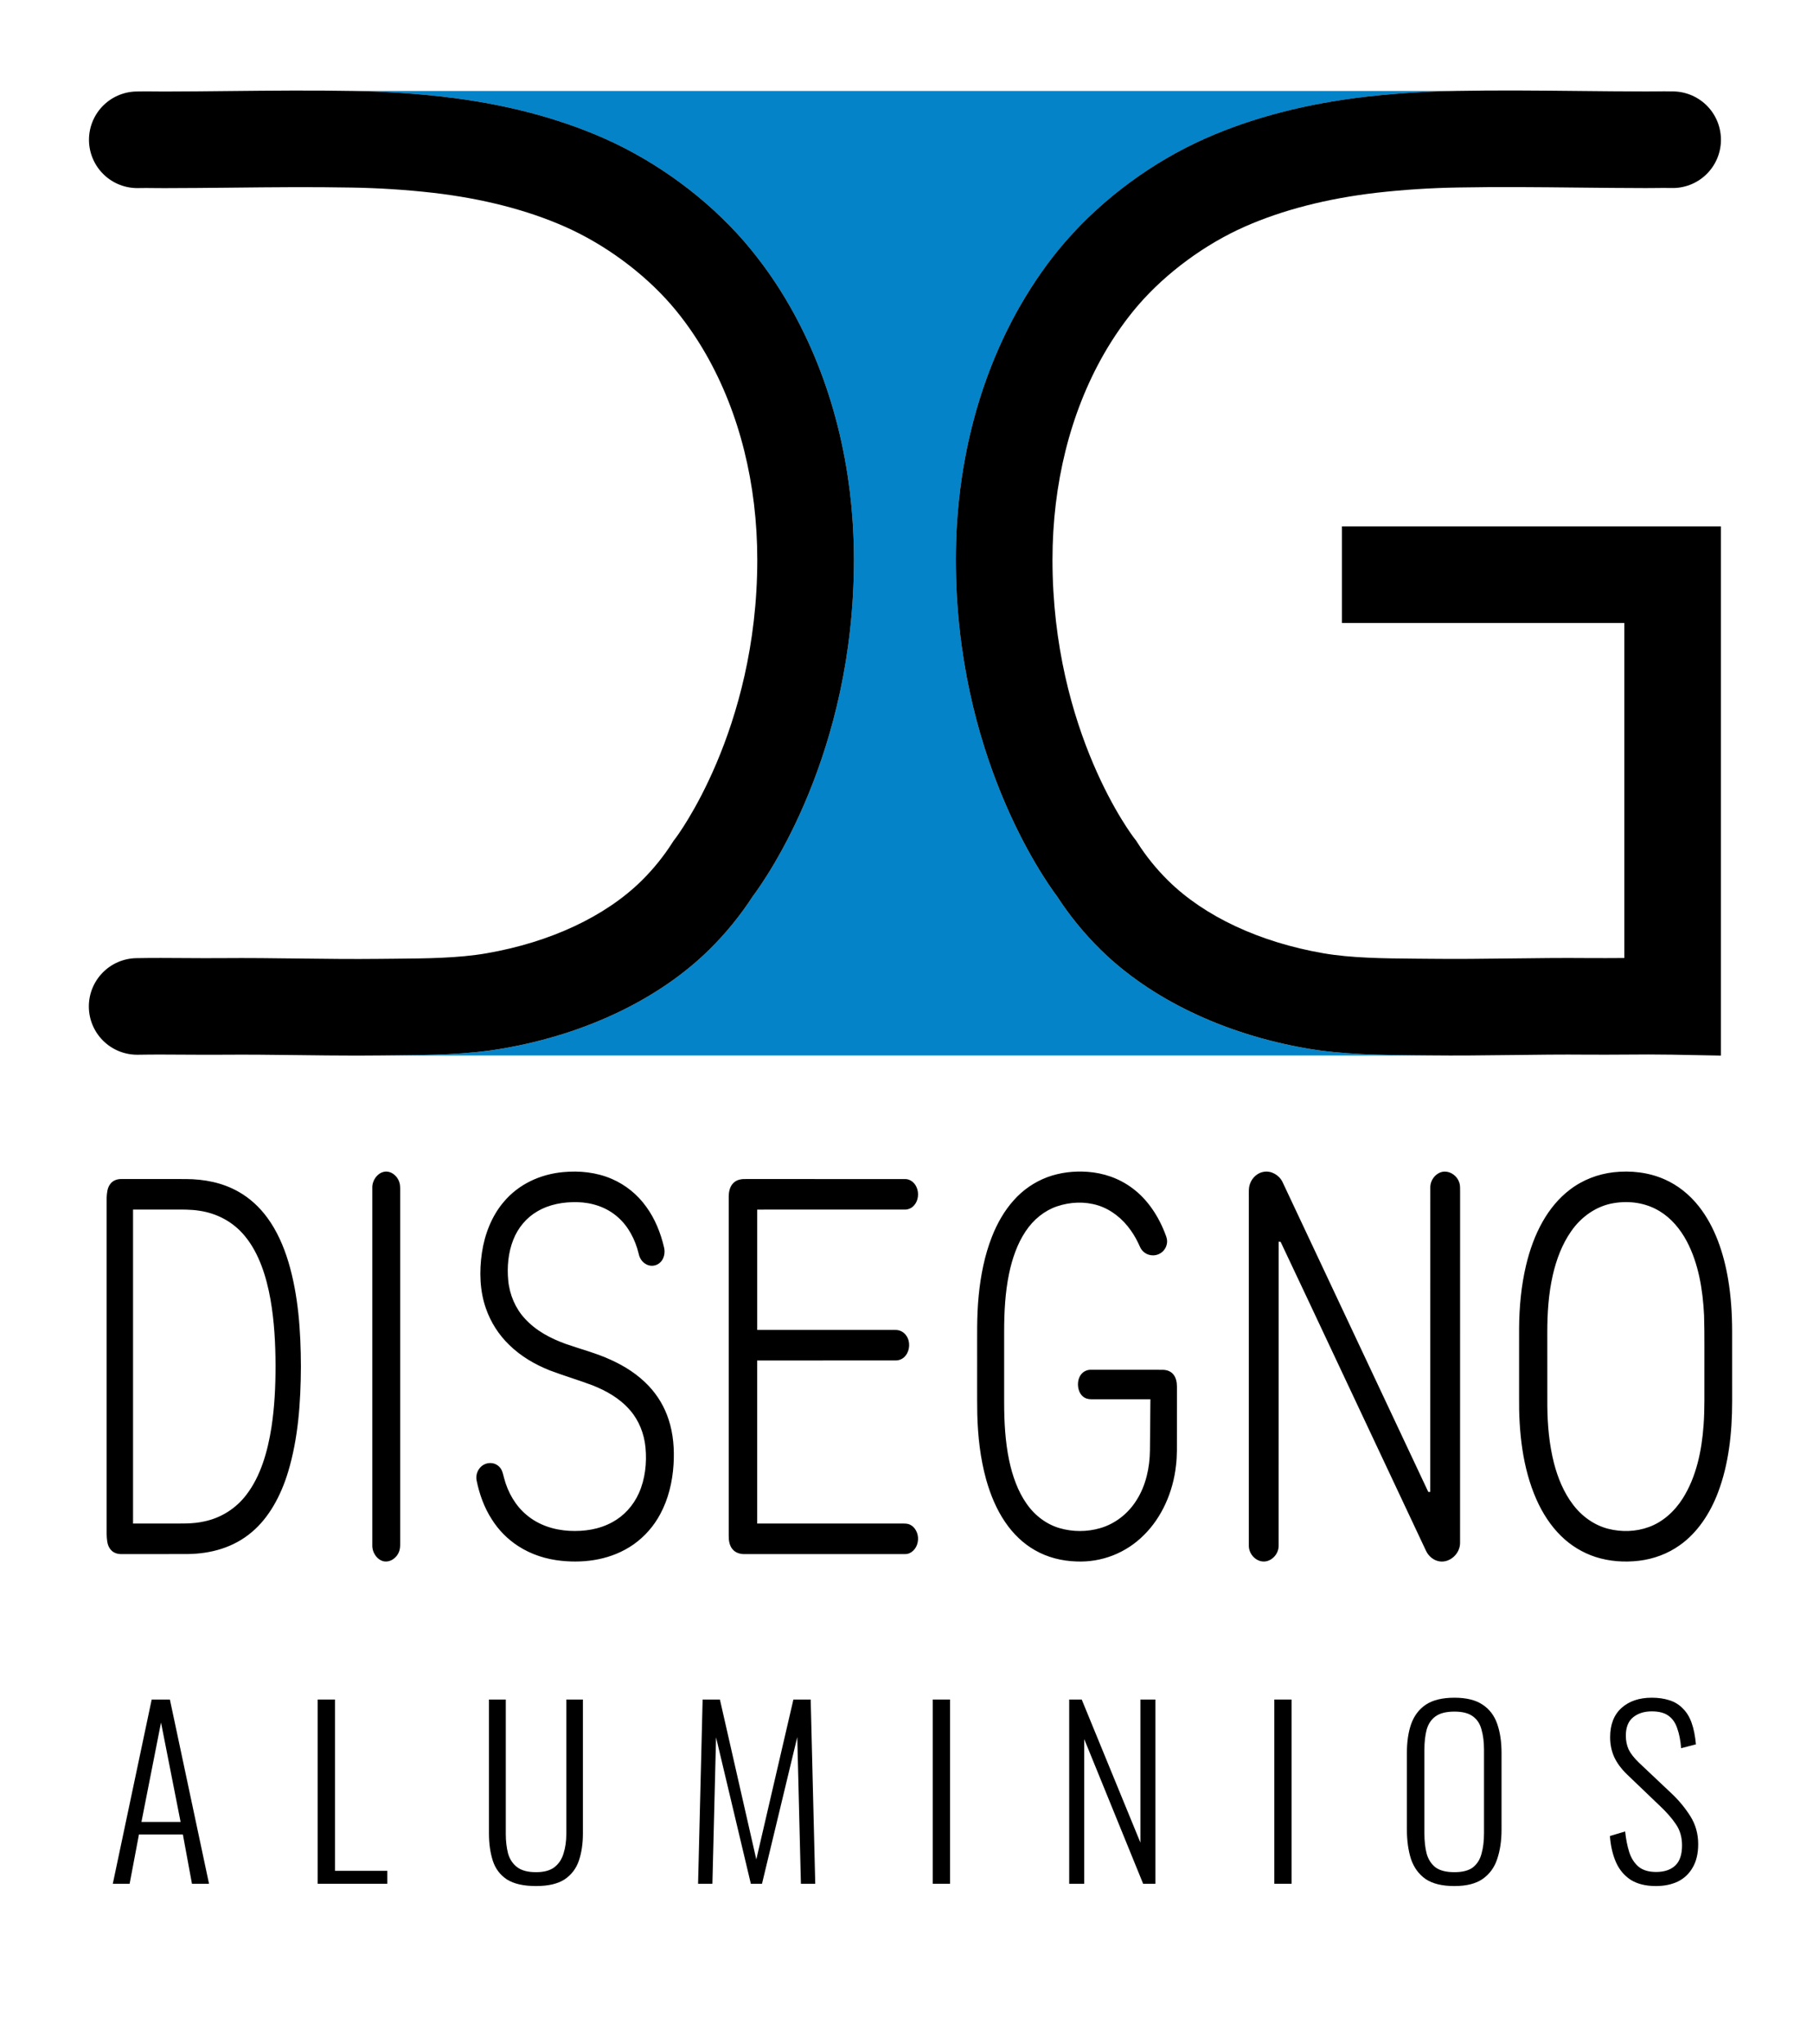
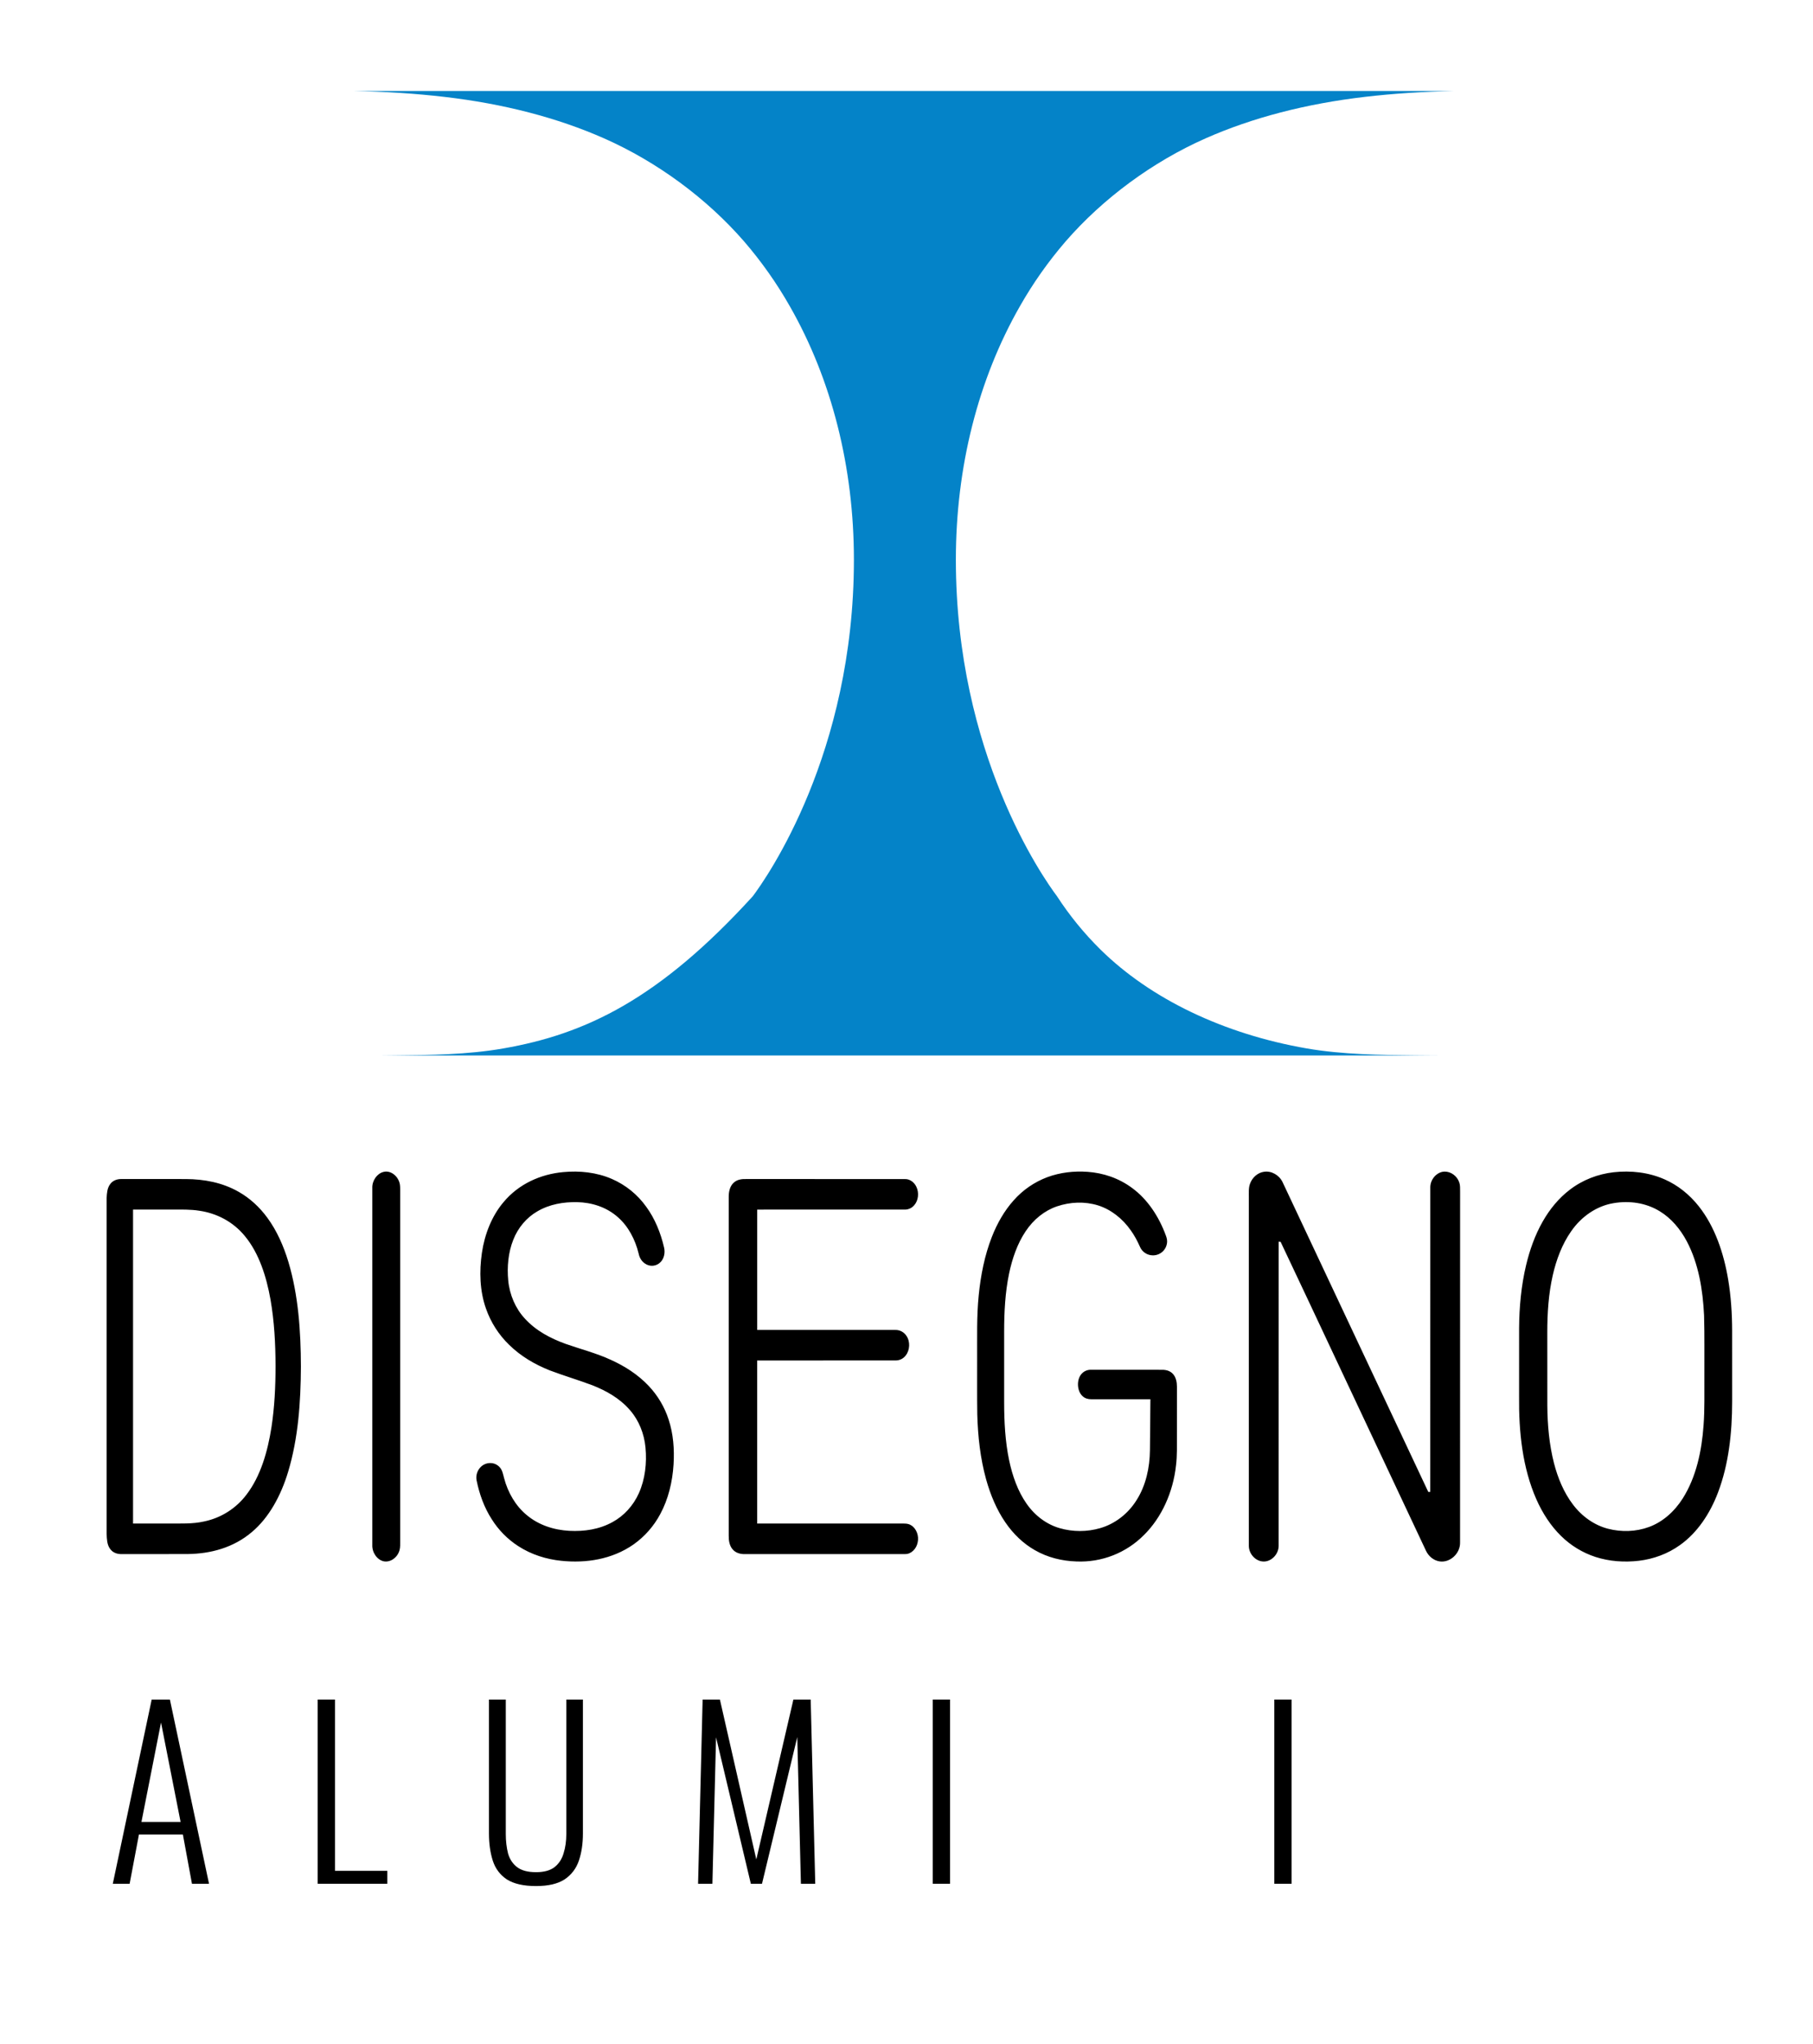
<svg xmlns="http://www.w3.org/2000/svg" width="102" height="115" viewBox="0 0 102 115" fill="none">
  <path d="M21.565 65.947C21.979 65.829 22.429 66.188 22.501 66.668C22.521 66.826 22.511 66.987 22.514 67.147V86.692C22.511 86.877 22.528 87.067 22.474 87.244C22.352 87.657 21.951 87.933 21.578 87.852C21.215 87.769 20.927 87.36 20.946 86.929V66.856C20.928 66.432 21.212 66.039 21.565 65.947ZM31.68 65.955C32.606 65.868 33.558 65.962 34.432 66.342C35.202 66.678 35.866 67.216 36.354 67.9C36.843 68.566 37.172 69.374 37.365 70.215C37.428 70.495 37.359 70.815 37.171 71.01C37.058 71.132 36.905 71.207 36.74 71.223C36.575 71.238 36.41 71.192 36.277 71.093C36.1 70.975 35.977 70.77 35.931 70.542C35.739 69.745 35.344 69.002 34.77 68.498C34.12 67.916 33.288 67.663 32.474 67.644C31.704 67.629 30.914 67.759 30.223 68.168C29.636 68.507 29.145 69.073 28.875 69.768C28.594 70.477 28.52 71.281 28.593 72.051C28.669 72.861 29.005 73.629 29.519 74.186C30.159 74.893 30.989 75.317 31.824 75.62C32.677 75.92 33.553 76.141 34.383 76.525C35.15 76.875 35.889 77.341 36.499 77.989C37.006 78.526 37.387 79.169 37.615 79.872C37.882 80.675 37.947 81.552 37.894 82.406C37.834 83.386 37.598 84.364 37.144 85.201C36.783 85.879 36.268 86.463 35.641 86.907C34.433 87.749 32.969 87.97 31.581 87.826C30.736 87.74 29.897 87.48 29.154 86.998C28.551 86.608 28.041 86.089 27.661 85.479C27.244 84.833 26.969 84.076 26.812 83.293C26.787 83.157 26.797 83.019 26.838 82.888C26.88 82.757 26.953 82.638 27.05 82.542C27.349 82.249 27.847 82.246 28.126 82.576C28.266 82.734 28.303 82.962 28.359 83.169C28.574 83.991 29.014 84.738 29.619 85.24C30.313 85.829 31.178 86.092 32.03 86.14C32.86 86.183 33.716 86.063 34.471 85.641C35.096 85.299 35.628 84.728 35.945 84.017C36.294 83.236 36.398 82.328 36.317 81.46C36.245 80.671 35.938 79.915 35.449 79.356C34.867 78.678 34.102 78.256 33.329 77.949C32.532 77.65 31.719 77.41 30.922 77.109C30.101 76.78 29.308 76.325 28.643 75.672C28.056 75.103 27.61 74.405 27.341 73.633C26.99 72.644 26.959 71.54 27.112 70.497C27.266 69.446 27.668 68.432 28.314 67.662C29.184 66.606 30.437 66.069 31.68 65.955ZM70.327 66.607C70.454 66.252 70.766 65.981 71.117 65.935C71.529 65.873 71.961 66.116 72.155 66.511C74.889 72.324 77.622 78.138 80.356 83.951H80.467C80.469 78.239 80.466 72.528 80.469 66.816C80.465 66.357 80.84 65.938 81.266 65.926C81.625 65.917 81.977 66.17 82.099 66.536C82.156 66.699 82.144 66.877 82.146 67.048C82.144 73.627 82.147 80.207 82.144 86.786C82.162 87.426 81.566 87.948 80.991 87.859C80.659 87.811 80.364 87.567 80.219 87.245L75.122 76.405C74.096 74.229 73.08 72.047 72.047 69.876C72.011 69.874 71.975 69.871 71.939 69.868C71.937 75.569 71.939 81.272 71.937 86.973C71.942 87.457 71.526 87.88 71.082 87.866C70.65 87.858 70.255 87.445 70.26 86.974C70.258 80.443 70.26 73.912 70.26 67.382C70.264 67.123 70.235 66.853 70.327 66.607ZM90.781 65.963C91.749 65.857 92.746 65.962 93.656 66.365C94.387 66.687 95.048 67.211 95.572 67.875C96.478 69.018 96.977 70.505 97.228 72.001C97.385 72.945 97.448 73.908 97.45 74.869C97.451 76.204 97.451 77.539 97.451 78.874C97.45 80.611 97.263 82.382 96.653 83.989C96.206 85.172 95.489 86.249 94.521 86.937C93.825 87.438 93.022 87.726 92.205 87.824C91.387 87.919 90.551 87.864 89.759 87.608C89.036 87.371 88.378 86.971 87.835 86.438C87.249 85.868 86.783 85.149 86.437 84.367C85.653 82.588 85.444 80.56 85.464 78.592C85.465 77.304 85.462 76.017 85.465 74.729C85.474 73.541 85.584 72.349 85.856 71.201C86.061 70.338 86.36 69.498 86.788 68.745C87.185 68.041 87.7 67.417 88.313 66.95C89.044 66.386 89.906 66.064 90.781 65.963ZM90.781 67.701C89.841 67.855 88.972 68.442 88.388 69.293C87.884 70.013 87.56 70.876 87.358 71.762C87.121 72.805 87.051 73.889 87.051 74.964C87.052 76.341 87.05 77.718 87.053 79.095C87.061 80.185 87.16 81.281 87.427 82.331C87.645 83.173 87.984 83.989 88.492 84.656C89.002 85.334 89.701 85.824 90.467 86.022C91.226 86.217 92.035 86.195 92.777 85.922C93.54 85.642 94.202 85.058 94.669 84.32C95.428 83.124 95.743 81.641 95.844 80.189C95.913 79.282 95.882 78.37 95.89 77.461C95.883 76.313 95.905 75.165 95.872 74.018C95.802 72.579 95.563 71.108 94.905 69.858C94.535 69.156 94.017 68.545 93.379 68.158C92.591 67.675 91.66 67.552 90.781 67.701ZM6.179 66.658C6.337 66.416 6.602 66.338 6.845 66.344C8.05 66.344 9.255 66.343 10.46 66.345C11.476 66.35 12.511 66.537 13.439 67.07C14.049 67.417 14.602 67.918 15.05 68.535C15.574 69.251 15.955 70.11 16.226 71.009C16.787 72.888 16.924 74.91 16.929 76.897C16.92 78.898 16.779 80.935 16.208 82.825C15.807 84.155 15.135 85.399 14.17 86.208C13.125 87.099 11.83 87.429 10.574 87.445C9.331 87.451 8.088 87.446 6.846 87.448C6.602 87.455 6.335 87.376 6.178 87.132C6.021 86.907 6.009 86.595 6 86.314V67.403C6.012 67.143 6.036 66.863 6.179 66.658ZM7.485 68.063V85.728C8.157 85.729 8.827 85.728 9.499 85.729C10.165 85.724 10.837 85.761 11.496 85.609C12.445 85.41 13.29 84.872 13.872 84.096C14.663 83.063 15.059 81.679 15.273 80.31C15.447 79.171 15.503 78.009 15.502 76.851C15.499 75.602 15.432 74.346 15.218 73.123C14.987 71.822 14.569 70.516 13.785 69.564C13.107 68.729 12.172 68.269 11.227 68.13C10.718 68.046 10.204 68.064 9.691 68.062L7.485 68.063ZM41.266 66.562C41.463 66.366 41.739 66.337 41.99 66.344C44.968 66.346 47.945 66.342 50.922 66.346C51.187 66.341 51.44 66.525 51.559 66.79C51.715 67.117 51.669 67.555 51.433 67.819C51.366 67.9 51.281 67.964 51.184 68.006C51.088 68.048 50.983 68.068 50.878 68.063C48.119 68.063 45.359 68.063 42.601 68.064V74.835C44.873 74.836 48.112 74.834 50.384 74.836C50.62 74.832 50.857 74.953 50.998 75.17C51.217 75.487 51.193 75.972 50.958 76.269C50.892 76.358 50.806 76.43 50.707 76.479C50.608 76.528 50.499 76.553 50.389 76.552C48.115 76.555 44.874 76.553 42.6 76.554V85.73C45.289 85.731 47.978 85.73 50.667 85.73C50.866 85.731 51.081 85.71 51.26 85.828C51.559 86.006 51.713 86.425 51.628 86.791C51.559 87.156 51.259 87.456 50.922 87.447C47.916 87.45 44.91 87.448 41.904 87.449C41.65 87.454 41.376 87.384 41.202 87.162C41.038 86.962 40.994 86.678 40.998 86.414V67.378C40.992 67.081 41.056 66.758 41.266 66.562ZM66.215 78.027C66.215 77.776 66.161 77.507 66.005 77.328C65.842 77.134 65.602 77.077 65.379 77.078C64.048 77.077 62.717 77.077 61.386 77.077C61.286 77.073 61.187 77.091 61.096 77.13C61.004 77.168 60.922 77.226 60.855 77.3C60.557 77.626 60.584 78.27 60.906 78.562C61.041 78.689 61.215 78.736 61.385 78.735C62.497 78.735 63.609 78.734 64.722 78.735C64.713 79.691 64.706 80.648 64.696 81.605C64.687 82.589 64.461 83.59 63.961 84.384C63.466 85.194 62.71 85.753 61.897 85.988C61.15 86.205 60.356 86.204 59.609 85.987C58.889 85.777 58.227 85.293 57.755 84.611C57.262 83.91 56.959 83.046 56.773 82.166C56.552 81.106 56.495 80.01 56.494 78.922V74.918C56.494 73.831 56.55 72.737 56.768 71.678C56.946 70.825 57.233 69.988 57.696 69.295C58.142 68.618 58.77 68.118 59.465 67.882C60.213 67.63 61.02 67.594 61.775 67.827C62.495 68.054 63.148 68.558 63.623 69.239C63.824 69.519 63.989 69.828 64.132 70.152L64.135 70.159C64.256 70.441 64.538 70.639 64.866 70.639C64.971 70.639 65.074 70.619 65.17 70.579C65.267 70.539 65.354 70.481 65.428 70.408C65.502 70.334 65.561 70.247 65.601 70.15C65.641 70.054 65.662 69.951 65.662 69.847C65.662 69.768 65.648 69.694 65.626 69.623C65.615 69.591 65.605 69.558 65.593 69.526C65.195 68.437 64.546 67.471 63.691 66.847C62.942 66.29 62.065 66.001 61.187 65.939C60.425 65.886 59.651 65.97 58.92 66.24C58.189 66.515 57.536 66.966 57.021 67.553C56.505 68.129 56.1 68.839 55.802 69.601C55.397 70.635 55.174 71.759 55.063 72.888C54.941 74.077 54.981 75.277 54.974 76.472C54.978 77.508 54.966 78.545 54.982 79.581C55.014 80.822 55.153 82.068 55.481 83.25C55.723 84.116 56.071 84.949 56.557 85.657C57.005 86.316 57.575 86.859 58.217 87.225C58.942 87.643 59.748 87.836 60.551 87.863C61.253 87.895 61.954 87.779 62.609 87.524C63.264 87.268 63.859 86.879 64.354 86.38C65.346 85.406 66 83.972 66.163 82.455C66.23 81.909 66.212 81.355 66.214 80.804C66.215 79.879 66.217 78.953 66.215 78.027Z" fill="black" />
-   <path d="M79.592 59.38C77.694 59.364 75.543 59.346 73.513 58.994C68.853 58.185 64.735 56.211 61.917 53.435C60.993 52.524 60.171 51.516 59.465 50.428C58.683 49.385 53.777 42.408 53.777 31.498C53.777 26.292 55.023 21.36 57.38 17.233C58.116 15.937 58.978 14.714 59.952 13.585C62.055 11.162 64.851 9.102 67.826 7.786C70.455 6.622 73.478 5.836 76.813 5.448C78.386 5.265 80.066 5.155 81.803 5.119H19.891C21.673 5.153 23.394 5.264 25.005 5.452C28.339 5.839 31.363 6.626 33.992 7.789C36.967 9.105 39.763 11.165 41.866 13.588C42.84 14.718 43.702 15.94 44.438 17.237C46.795 21.363 48.041 26.295 48.041 31.501C48.041 42.412 43.135 49.389 42.352 50.432C41.647 51.52 40.825 52.528 39.901 53.438C37.083 56.214 32.964 58.188 28.305 58.997C26.274 59.35 24.216 59.367 22.225 59.383C21.952 59.385 21.681 59.388 21.412 59.391H81.037C80.826 59.39 80.615 59.389 80.405 59.387C80.136 59.384 79.866 59.382 79.592 59.38Z" fill="#0483C8" />
-   <path d="M20.072 59.398C18.959 59.398 17.851 59.384 16.768 59.371C15.376 59.354 13.935 59.337 12.534 59.349C11.811 59.355 11.087 59.35 10.386 59.346C9.481 59.34 8.626 59.334 7.766 59.35L7.714 59.35C6.998 59.349 6.311 59.066 5.803 58.562C5.294 58.057 5.005 57.373 4.999 56.657C4.992 55.941 5.269 55.251 5.768 54.738C6.267 54.224 6.948 53.929 7.664 53.915C8.595 53.897 9.524 53.904 10.423 53.91C11.102 53.915 11.805 53.919 12.485 53.913C13.945 53.9 15.414 53.918 16.835 53.936C18.32 53.954 19.855 53.972 21.348 53.955C21.623 53.952 21.901 53.949 22.181 53.947C23.952 53.933 25.784 53.918 27.375 53.641C30.955 53.02 34.049 51.572 36.087 49.566C36.746 48.917 37.33 48.196 37.828 47.417L37.904 47.298L37.991 47.187C38.03 47.137 42.605 41.129 42.605 31.501C42.605 27.239 41.607 23.239 39.718 19.933C39.142 18.925 38.465 17.963 37.76 17.15C36.194 15.345 34.018 13.745 31.793 12.76C29.664 11.818 27.169 11.176 24.378 10.851C22.854 10.678 21.323 10.579 19.79 10.554C17.545 10.512 15.24 10.536 13.011 10.559C11.774 10.571 10.496 10.585 9.233 10.586C9.036 10.586 8.842 10.585 8.647 10.582C8.361 10.577 8.075 10.577 7.789 10.583C7.07 10.6 6.373 10.332 5.852 9.836C5.331 9.34 5.027 8.659 5.007 7.94C4.988 7.221 5.254 6.523 5.748 6C6.242 5.477 6.922 5.171 7.641 5.149C8.014 5.139 8.367 5.143 8.708 5.146C8.881 5.148 9.052 5.148 9.226 5.15C10.464 5.148 11.73 5.135 12.955 5.122C15.223 5.099 17.569 5.075 19.892 5.118C21.674 5.152 23.395 5.263 25.006 5.451C28.34 5.838 31.364 6.625 33.993 7.788C36.968 9.105 39.764 11.164 41.867 13.587C42.841 14.717 43.702 15.939 44.439 17.236C46.796 21.362 48.042 26.294 48.042 31.5C48.042 42.411 43.136 49.388 42.353 50.431C41.648 51.519 40.826 52.527 39.902 53.438C37.084 56.213 32.965 58.188 28.306 58.996C26.275 59.349 24.217 59.366 22.226 59.382C21.953 59.384 21.682 59.387 21.413 59.39C20.966 59.396 20.519 59.398 20.072 59.398ZM75.497 29.619V35.056H91.385V53.907C90.708 53.911 90.009 53.916 89.332 53.91C87.873 53.896 86.404 53.915 84.983 53.932C83.498 53.95 81.962 53.969 80.469 53.951C80.195 53.948 79.916 53.946 79.636 53.944C77.865 53.929 76.034 53.914 74.442 53.638C70.862 53.016 67.769 51.568 65.731 49.562C65.072 48.913 64.487 48.192 63.989 47.413L63.914 47.294L63.827 47.184C63.78 47.126 59.213 41.233 59.213 31.497C59.213 27.236 60.211 23.236 62.099 19.93C62.676 18.922 63.353 17.96 64.057 17.147C65.624 15.342 67.799 13.741 70.025 12.756C72.154 11.815 74.649 11.172 77.44 10.847C78.963 10.674 80.495 10.575 82.028 10.55C84.272 10.508 86.578 10.532 88.807 10.555C90.043 10.568 91.322 10.581 92.585 10.583C92.78 10.583 92.975 10.581 93.171 10.579C93.457 10.574 93.743 10.574 94.028 10.579C94.385 10.59 94.741 10.529 95.075 10.402C95.408 10.275 95.713 10.083 95.973 9.837C96.232 9.592 96.44 9.297 96.586 8.971C96.731 8.645 96.811 8.293 96.82 7.936C96.839 7.216 96.572 6.517 96.076 5.993C95.581 5.47 94.897 5.165 94.177 5.145C93.803 5.135 93.451 5.139 93.11 5.143C92.937 5.145 92.764 5.147 92.593 5.146C91.35 5.143 90.106 5.133 88.863 5.119C86.595 5.095 84.249 5.072 81.926 5.115C80.144 5.148 78.424 5.26 76.812 5.447C73.478 5.835 70.454 6.621 67.825 7.785C64.85 9.102 62.055 11.161 59.951 13.584C59.004 14.675 58.139 15.903 57.379 17.233C55.022 21.359 53.776 26.291 53.776 31.497C53.776 42.408 58.682 49.384 59.465 50.428C60.171 51.516 60.992 52.524 61.916 53.434C64.734 56.21 68.852 58.184 73.512 58.993C75.542 59.346 77.694 59.363 79.592 59.379C79.865 59.381 80.136 59.383 80.405 59.386C81.963 59.404 83.532 59.385 85.049 59.367C86.442 59.35 87.881 59.332 89.284 59.345C90.007 59.351 90.731 59.346 91.431 59.342C92.305 59.332 93.178 59.333 94.052 59.346L96.82 59.398V29.619H75.497Z" fill="black" />
+   <path d="M79.592 59.38C77.694 59.364 75.543 59.346 73.513 58.994C68.853 58.185 64.735 56.211 61.917 53.435C60.993 52.524 60.171 51.516 59.465 50.428C58.683 49.385 53.777 42.408 53.777 31.498C53.777 26.292 55.023 21.36 57.38 17.233C58.116 15.937 58.978 14.714 59.952 13.585C62.055 11.162 64.851 9.102 67.826 7.786C70.455 6.622 73.478 5.836 76.813 5.448C78.386 5.265 80.066 5.155 81.803 5.119H19.891C21.673 5.153 23.394 5.264 25.005 5.452C28.339 5.839 31.363 6.626 33.992 7.789C36.967 9.105 39.763 11.165 41.866 13.588C42.84 14.718 43.702 15.94 44.438 17.237C46.795 21.363 48.041 26.295 48.041 31.501C48.041 42.412 43.135 49.389 42.352 50.432C37.083 56.214 32.964 58.188 28.305 58.997C26.274 59.35 24.216 59.367 22.225 59.383C21.952 59.385 21.681 59.388 21.412 59.391H81.037C80.826 59.39 80.615 59.389 80.405 59.387C80.136 59.384 79.866 59.382 79.592 59.38Z" fill="#0483C8" />
  <path d="M6.346 106L8.534 95.632H9.558L11.76 106H10.8L10.288 103.223H7.818L7.293 106H6.346ZM7.958 102.519H10.16L9.059 96.925L7.958 102.519Z" fill="black" />
  <path d="M17.873 106V95.632H18.846V105.271H21.79V106H17.873Z" fill="black" />
  <path d="M30.159 106.128C29.459 106.128 28.913 106.004 28.52 105.757C28.136 105.501 27.872 105.151 27.727 104.707C27.582 104.255 27.509 103.743 27.509 103.171V95.632H28.456V103.197C28.456 103.598 28.499 103.965 28.584 104.298C28.678 104.622 28.849 104.878 29.096 105.066C29.344 105.254 29.698 105.347 30.159 105.347C30.602 105.347 30.948 105.254 31.195 105.066C31.443 104.87 31.614 104.609 31.707 104.285C31.81 103.961 31.861 103.598 31.861 103.197V95.632H32.795V103.171C32.795 103.743 32.719 104.255 32.565 104.707C32.411 105.151 32.143 105.501 31.759 105.757C31.375 106.004 30.841 106.128 30.159 106.128Z" fill="black" />
  <path d="M39.274 106L39.53 95.632H40.502L42.55 104.631L44.637 95.632H45.61L45.866 106H45.059L44.855 97.744L42.87 106H42.243L40.285 97.757L40.08 106H39.274Z" fill="black" />
  <path d="M52.478 106V95.632H53.451V106H52.478Z" fill="black" />
-   <path d="M60.154 106V95.632H60.858L64.16 103.683V95.632H65.005V106H64.314L60.999 97.859V106H60.154Z" fill="black" />
  <path d="M71.693 106V95.632H72.666V106H71.693Z" fill="black" />
-   <path d="M81.827 106.128C81.136 106.128 80.594 105.996 80.201 105.731C79.817 105.458 79.544 105.083 79.382 104.605C79.228 104.119 79.152 103.564 79.152 102.941V98.64C79.152 98.009 79.233 97.463 79.395 97.002C79.566 96.532 79.843 96.17 80.227 95.914C80.619 95.658 81.153 95.53 81.827 95.53C82.493 95.53 83.017 95.658 83.401 95.914C83.794 96.17 84.071 96.532 84.233 97.002C84.395 97.463 84.477 98.009 84.477 98.64V102.954C84.477 103.577 84.395 104.127 84.233 104.605C84.08 105.074 83.811 105.446 83.427 105.719C83.043 105.992 82.51 106.128 81.827 106.128ZM81.827 105.347C82.279 105.347 82.625 105.258 82.864 105.079C83.103 104.891 83.265 104.635 83.35 104.311C83.444 103.978 83.491 103.594 83.491 103.159V98.461C83.491 98.026 83.444 97.646 83.35 97.322C83.265 96.998 83.103 96.75 82.864 96.579C82.625 96.4 82.279 96.311 81.827 96.311C81.366 96.311 81.012 96.4 80.764 96.579C80.526 96.75 80.359 96.998 80.265 97.322C80.18 97.646 80.137 98.026 80.137 98.461V103.159C80.137 103.594 80.18 103.978 80.265 104.311C80.359 104.635 80.526 104.891 80.764 105.079C81.012 105.258 81.366 105.347 81.827 105.347Z" fill="black" />
-   <path d="M93.16 106.128C92.597 106.128 92.127 106.013 91.752 105.783C91.385 105.544 91.108 105.215 90.92 104.797C90.732 104.37 90.617 103.875 90.574 103.312L91.432 103.056C91.475 103.483 91.551 103.871 91.662 104.221C91.773 104.562 91.948 104.835 92.187 105.04C92.426 105.236 92.754 105.335 93.173 105.335C93.633 105.335 93.992 105.215 94.248 104.976C94.504 104.737 94.632 104.358 94.632 103.837C94.632 103.376 94.517 102.979 94.286 102.647C94.064 102.314 93.757 101.964 93.365 101.597L91.534 99.843C91.21 99.528 90.971 99.203 90.817 98.871C90.664 98.529 90.587 98.158 90.587 97.757C90.587 97.04 90.8 96.49 91.227 96.106C91.654 95.722 92.221 95.53 92.93 95.53C93.296 95.53 93.625 95.577 93.915 95.671C94.214 95.764 94.466 95.918 94.67 96.131C94.884 96.336 95.05 96.605 95.169 96.938C95.289 97.271 95.37 97.676 95.413 98.154L94.581 98.371C94.546 97.936 94.474 97.565 94.363 97.258C94.261 96.942 94.094 96.703 93.864 96.541C93.642 96.379 93.331 96.298 92.93 96.298C92.503 96.298 92.153 96.409 91.88 96.631C91.607 96.853 91.47 97.198 91.47 97.667C91.47 97.949 91.522 98.205 91.624 98.435C91.735 98.666 91.927 98.913 92.2 99.178L94.03 100.906C94.44 101.29 94.794 101.716 95.093 102.186C95.391 102.655 95.541 103.184 95.541 103.773C95.541 104.294 95.438 104.729 95.234 105.079C95.037 105.428 94.76 105.693 94.401 105.872C94.043 106.043 93.629 106.128 93.16 106.128Z" fill="black" />
</svg>